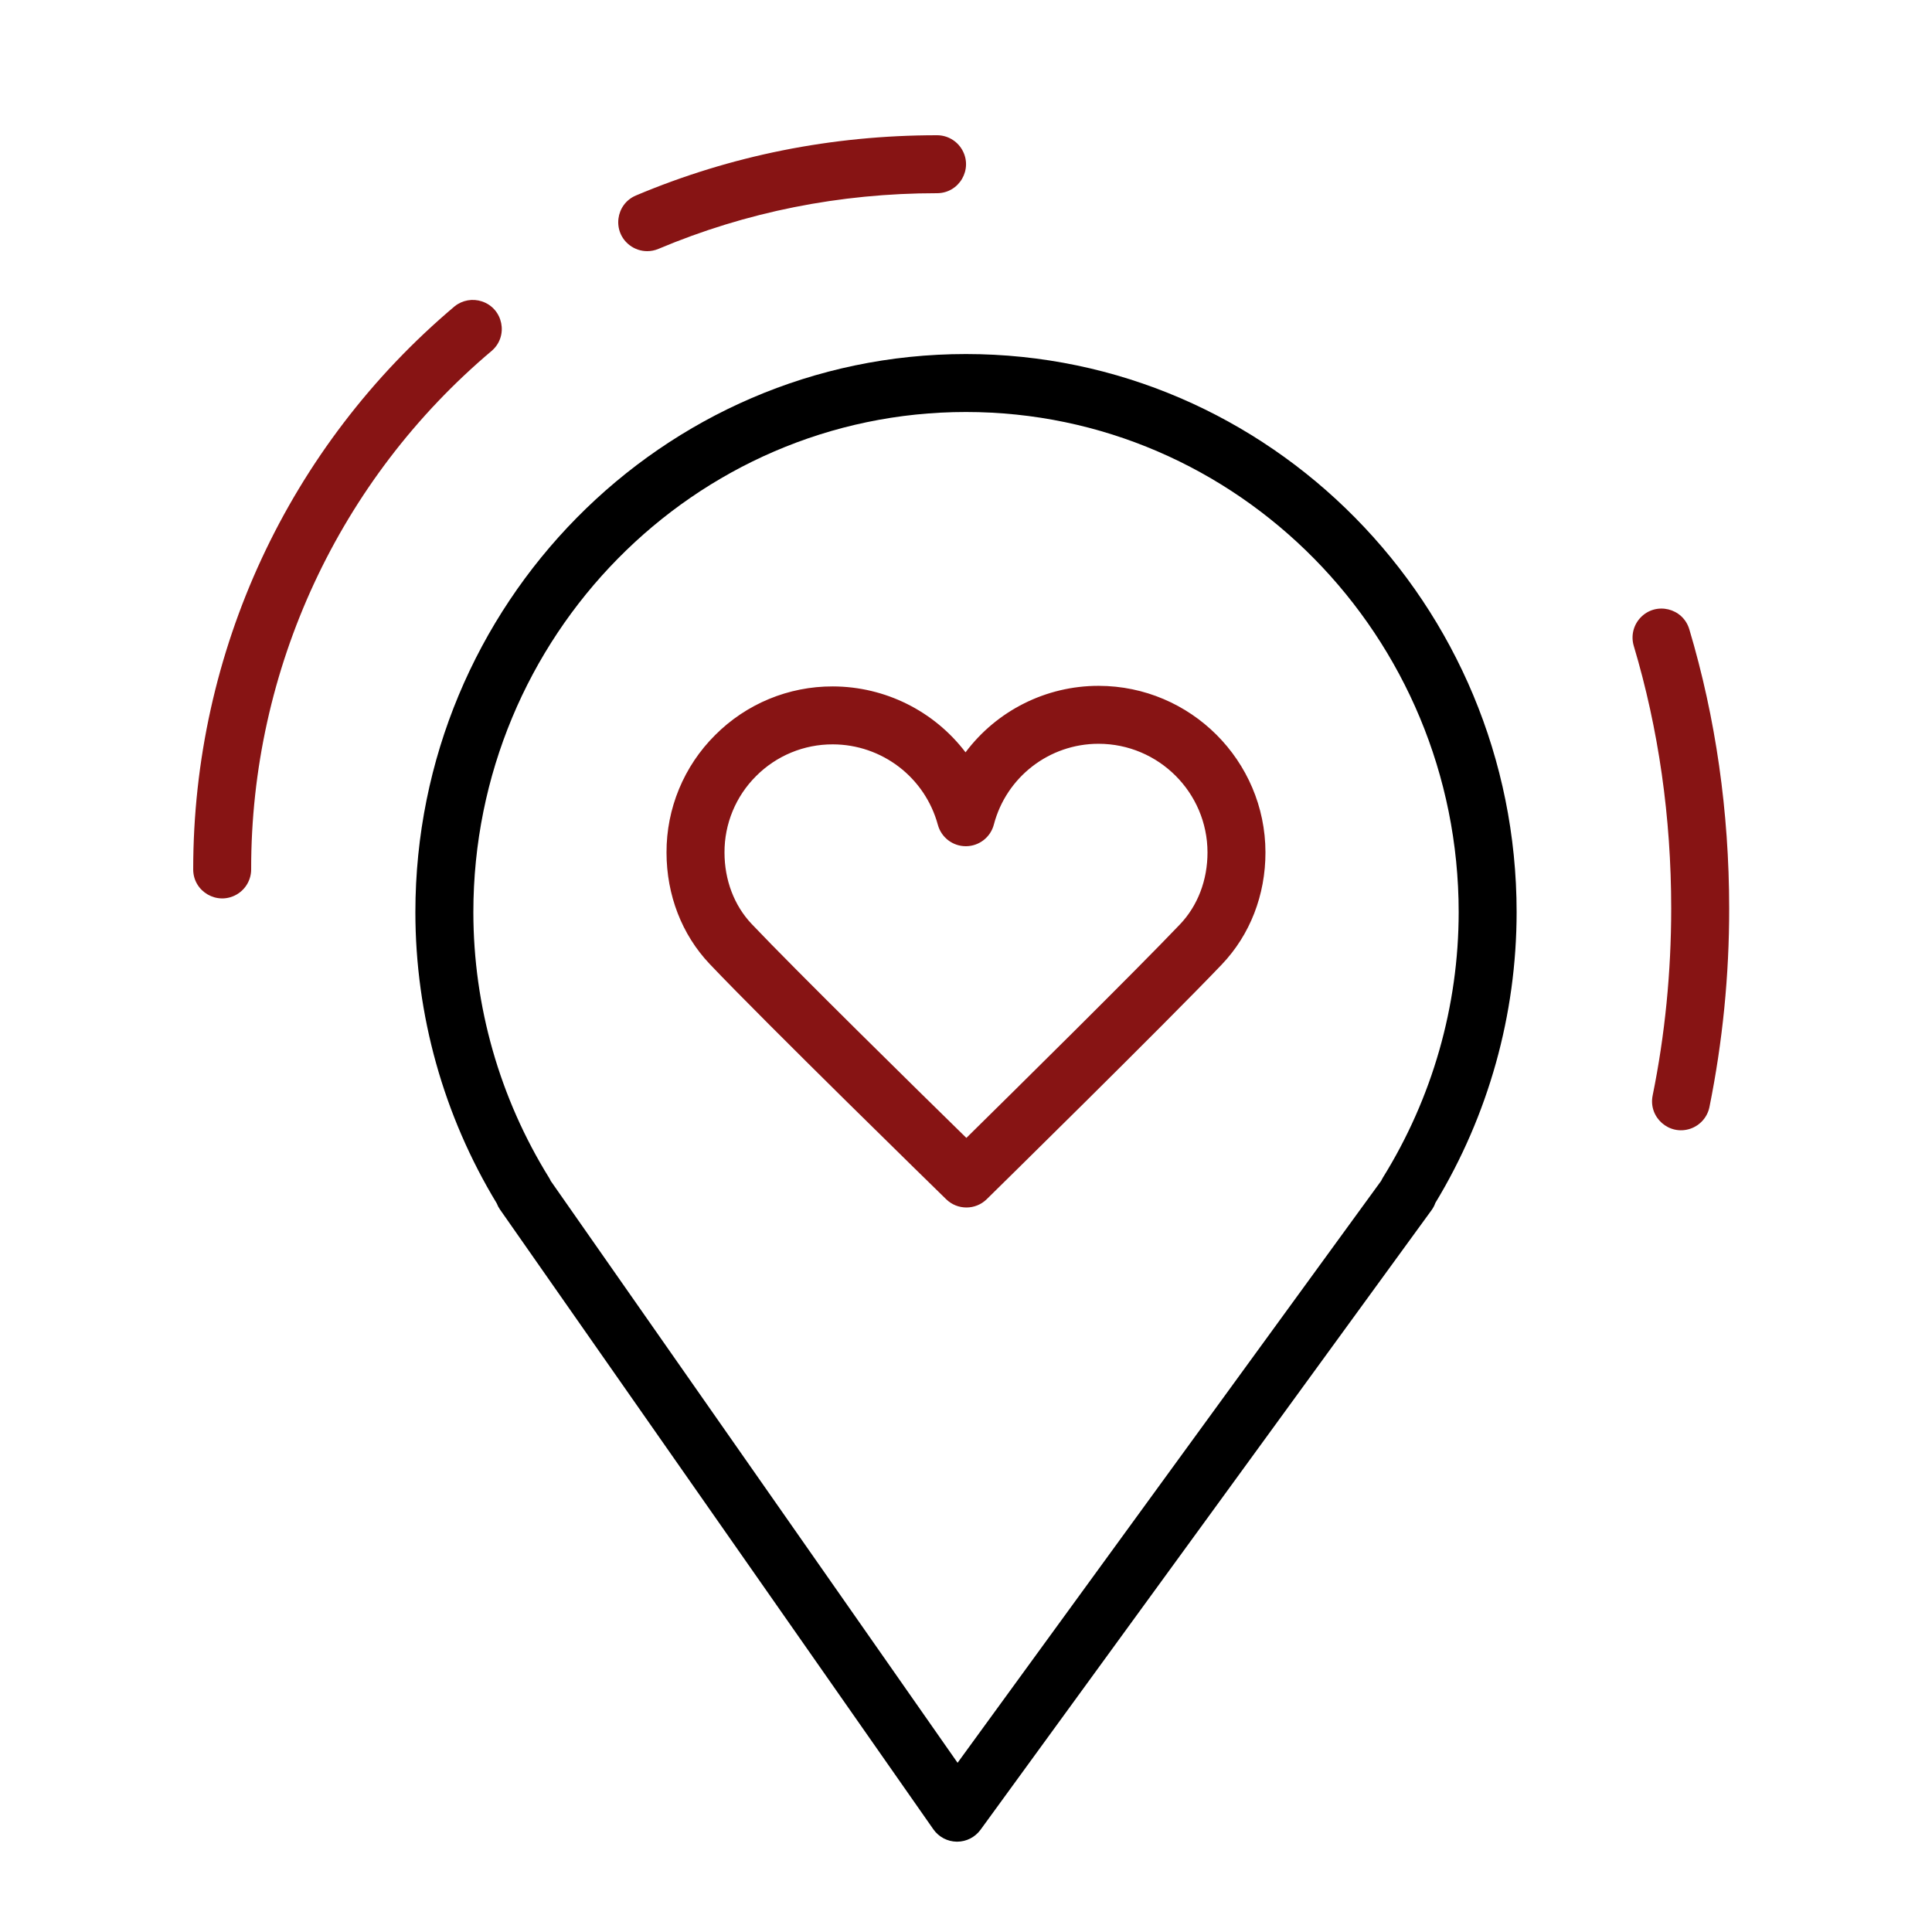
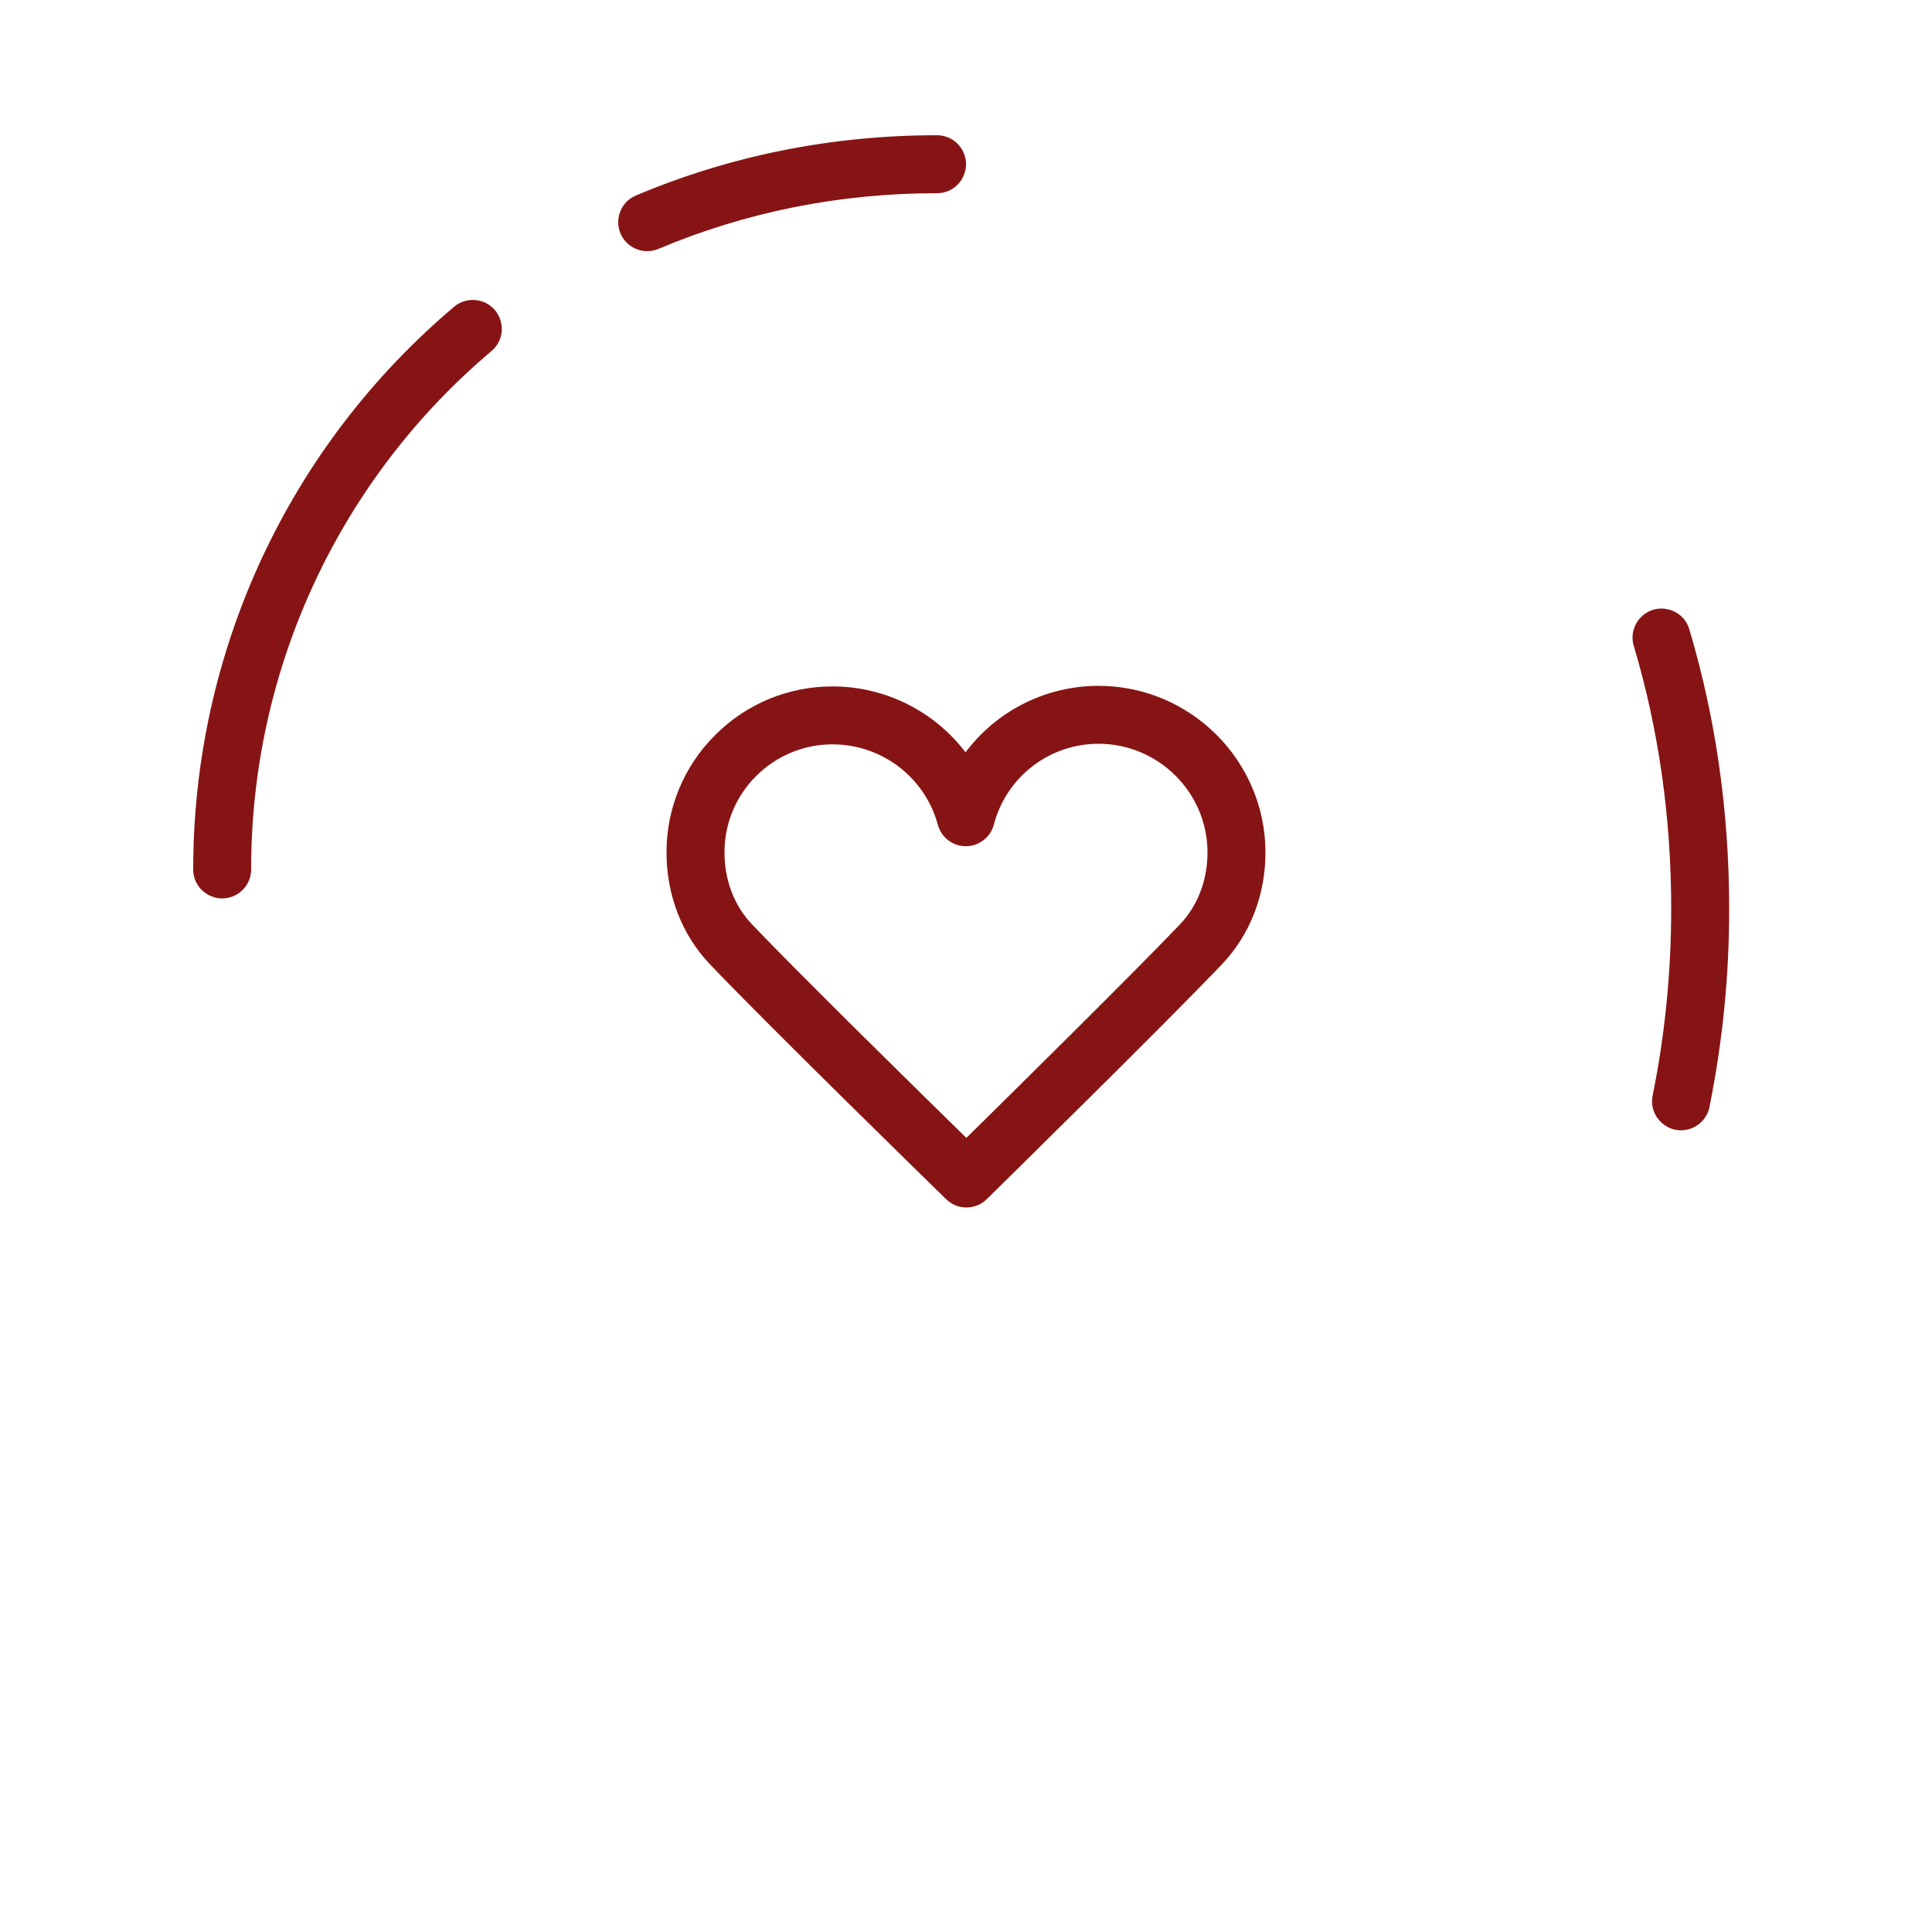
<svg xmlns="http://www.w3.org/2000/svg" viewBox="1950 2450 100 100" width="100" height="100">
-   <path fill="rgb(0, 0, 0)" stroke="none" fill-opacity="1" stroke-width="1" stroke-opacity="1" color="rgb(51, 51, 51)" fill-rule="evenodd" font-size-adjust="none" id="tSvg7a6e0d278f" title="Path 1" d="M 1999.996 2468.325 C 1984.283 2468.325 1971.5 2481.286 1971.5 2497.218 C 1971.501 2502.53 1972.957 2507.74 1975.71 2512.283 C 1975.753 2512.397 1975.811 2512.507 1975.883 2512.609 C 1983.359 2523.301 1990.834 2533.992 1998.31 2544.684 C 1998.588 2545.081 1999.04 2545.32 1999.525 2545.325 C 1999.53 2545.325 1999.534 2545.325 1999.539 2545.325 C 2000.018 2545.325 2000.469 2545.096 2000.752 2544.708 C 2008.535 2534.016 2016.317 2523.325 2024.1 2512.633 C 2024.182 2512.52 2024.247 2512.396 2024.293 2512.264 C 2027.043 2507.727 2028.498 2502.523 2028.5 2497.218C 2028.5 2481.286 2015.713 2468.325 1999.996 2468.325Z M 2021.574 2510.959 C 2021.541 2511.013 2021.511 2511.069 2021.484 2511.127 C 2014.177 2521.165 2006.871 2531.204 1999.564 2541.242 C 1992.545 2531.204 1985.527 2521.166 1978.508 2511.128 C 1978.482 2511.07 1978.452 2511.014 1978.419 2510.96 C 1975.86 2506.833 1974.503 2502.074 1974.501 2497.218 C 1974.501 2482.941 1985.939 2471.325 1999.997 2471.325 C 2014.059 2471.325 2025.501 2482.94 2025.501 2497.218C 2025.498 2502.075 2024.138 2506.834 2021.574 2510.959Z" />
  <path fill="#871414" stroke="none" fill-opacity="1" stroke-width="1" stroke-opacity="1" color="rgb(51, 51, 51)" fill-rule="evenodd" font-size-adjust="none" id="tSvg180fdcadc4f" title="Path 2" d="M 2006.87 2485.499 C 2006.866 2485.499 2006.863 2485.499 2006.859 2485.499 C 2004.151 2485.498 2001.601 2486.773 1999.976 2488.94 C 1998.344 2486.797 1995.808 2485.536 1993.114 2485.529 C 1993.11 2485.529 1993.107 2485.529 1993.103 2485.529 C 1990.818 2485.522 1988.626 2486.429 1987.014 2488.049 C 1985.396 2489.658 1984.49 2491.849 1984.499 2494.131 C 1984.501 2496.332 1985.294 2498.378 1986.731 2499.894 C 1989.68 2503 1998.596 2511.704 1998.974 2512.073 C 1999.558 2512.643 2000.491 2512.642 2001.073 2512.07 C 2001.448 2511.701 2010.304 2503.002 2013.246 2499.915 C 2014.702 2498.386 2015.502 2496.327 2015.5 2494.117C 2015.494 2489.372 2011.623 2485.506 2006.87 2485.499Z M 2011.074 2497.846 C 2008.759 2500.275 2002.512 2506.443 2000.019 2508.898 C 1997.513 2506.445 1991.226 2500.27 1988.909 2497.828 C 1988.002 2496.871 1987.501 2495.557 1987.5 2494.126 C 1987.494 2492.641 1988.083 2491.216 1989.136 2490.169 C 1990.186 2489.114 1991.615 2488.523 1993.104 2488.528 C 1993.106 2488.528 1993.109 2488.528 1993.111 2488.528 C 1995.653 2488.535 1997.877 2490.239 1998.543 2492.692 C 1998.72 2493.346 1999.313 2493.8 1999.991 2493.8 C 1999.993 2493.8 1999.996 2493.8 1999.998 2493.8 C 2000.678 2493.797 2001.271 2493.336 2001.442 2492.678 C 2002.087 2490.215 2004.313 2488.497 2006.859 2488.498 C 2006.861 2488.498 2006.864 2488.498 2006.866 2488.498 C 2009.969 2488.502 2012.496 2491.024 2012.5 2494.119C 2012.501 2495.556 2011.995 2496.879 2011.074 2497.846Z M 2037.438 2482.571 C 2037.107 2481.464 2035.703 2481.131 2034.91 2481.97 C 2034.542 2482.36 2034.41 2482.916 2034.563 2483.43 C 2035.849 2487.734 2036.501 2492.307 2036.501 2497.021 C 2036.501 2500.315 2036.178 2503.572 2035.541 2506.702 C 2035.311 2507.834 2036.392 2508.79 2037.487 2508.424 C 2037.995 2508.253 2038.374 2507.825 2038.481 2507.3 C 2039.164 2503.916 2039.506 2500.473 2039.502 2497.021C 2039.5 2492.015 2038.806 2487.154 2037.438 2482.571Z M 1983.5 2463 C 1983.694 2463 1983.892 2462.962 1984.083 2462.881 C 1988.616 2460.97 1993.467 2460 1998.5 2460 C 1999.655 2460 2000.376 2458.75 1999.799 2457.75 C 1999.531 2457.286 1999.036 2457 1998.5 2457 C 1993.064 2457 1987.821 2458.049 1982.917 2460.118 C 1981.853 2460.567 1981.674 2461.999 1982.595 2462.696C 1982.855 2462.893 1983.173 2463 1983.5 2463Z M 1975.467 2468.146 C 1976.331 2467.38 1976.041 2465.966 1974.946 2465.601 C 1974.463 2465.44 1973.931 2465.535 1973.534 2465.853 C 1964.933 2473.106 1960 2483.73 1960 2495 C 1960 2496.155 1961.25 2496.876 1962.25 2496.299 C 1962.714 2496.031 1963 2495.536 1963 2495C 1962.986 2484.647 1967.549 2474.817 1975.467 2468.146Z" />
  <defs> </defs>
</svg>